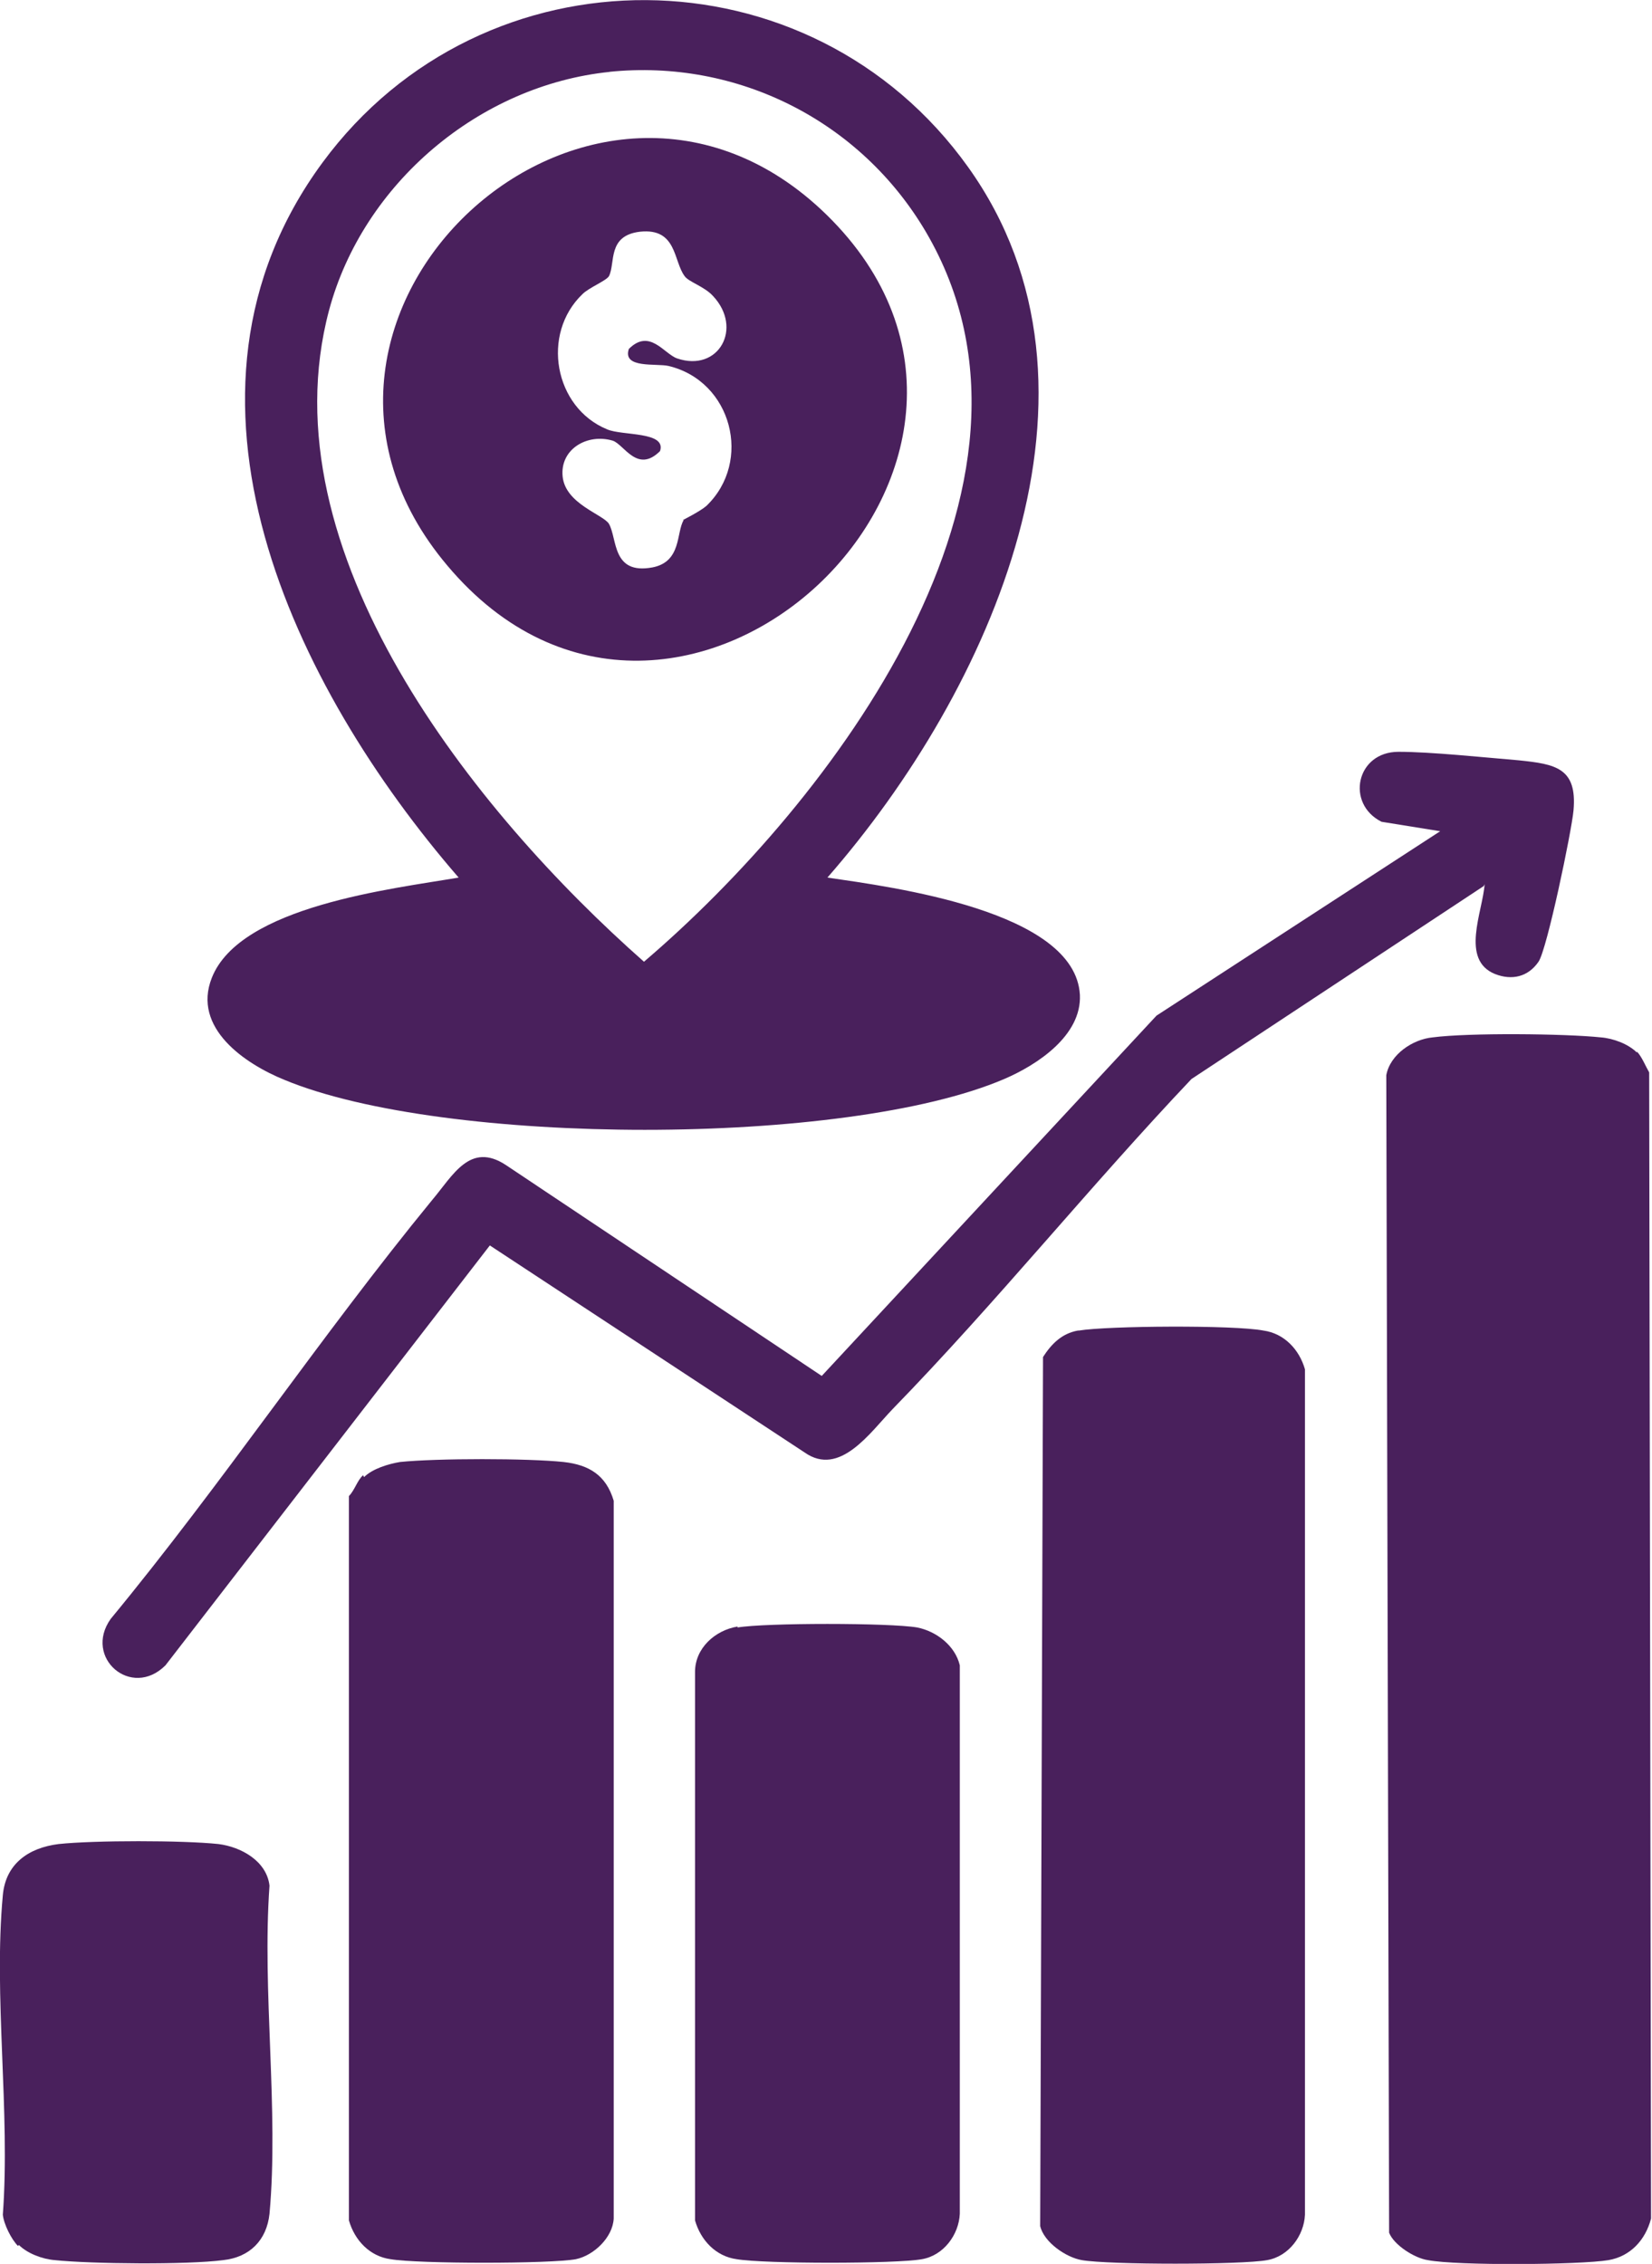
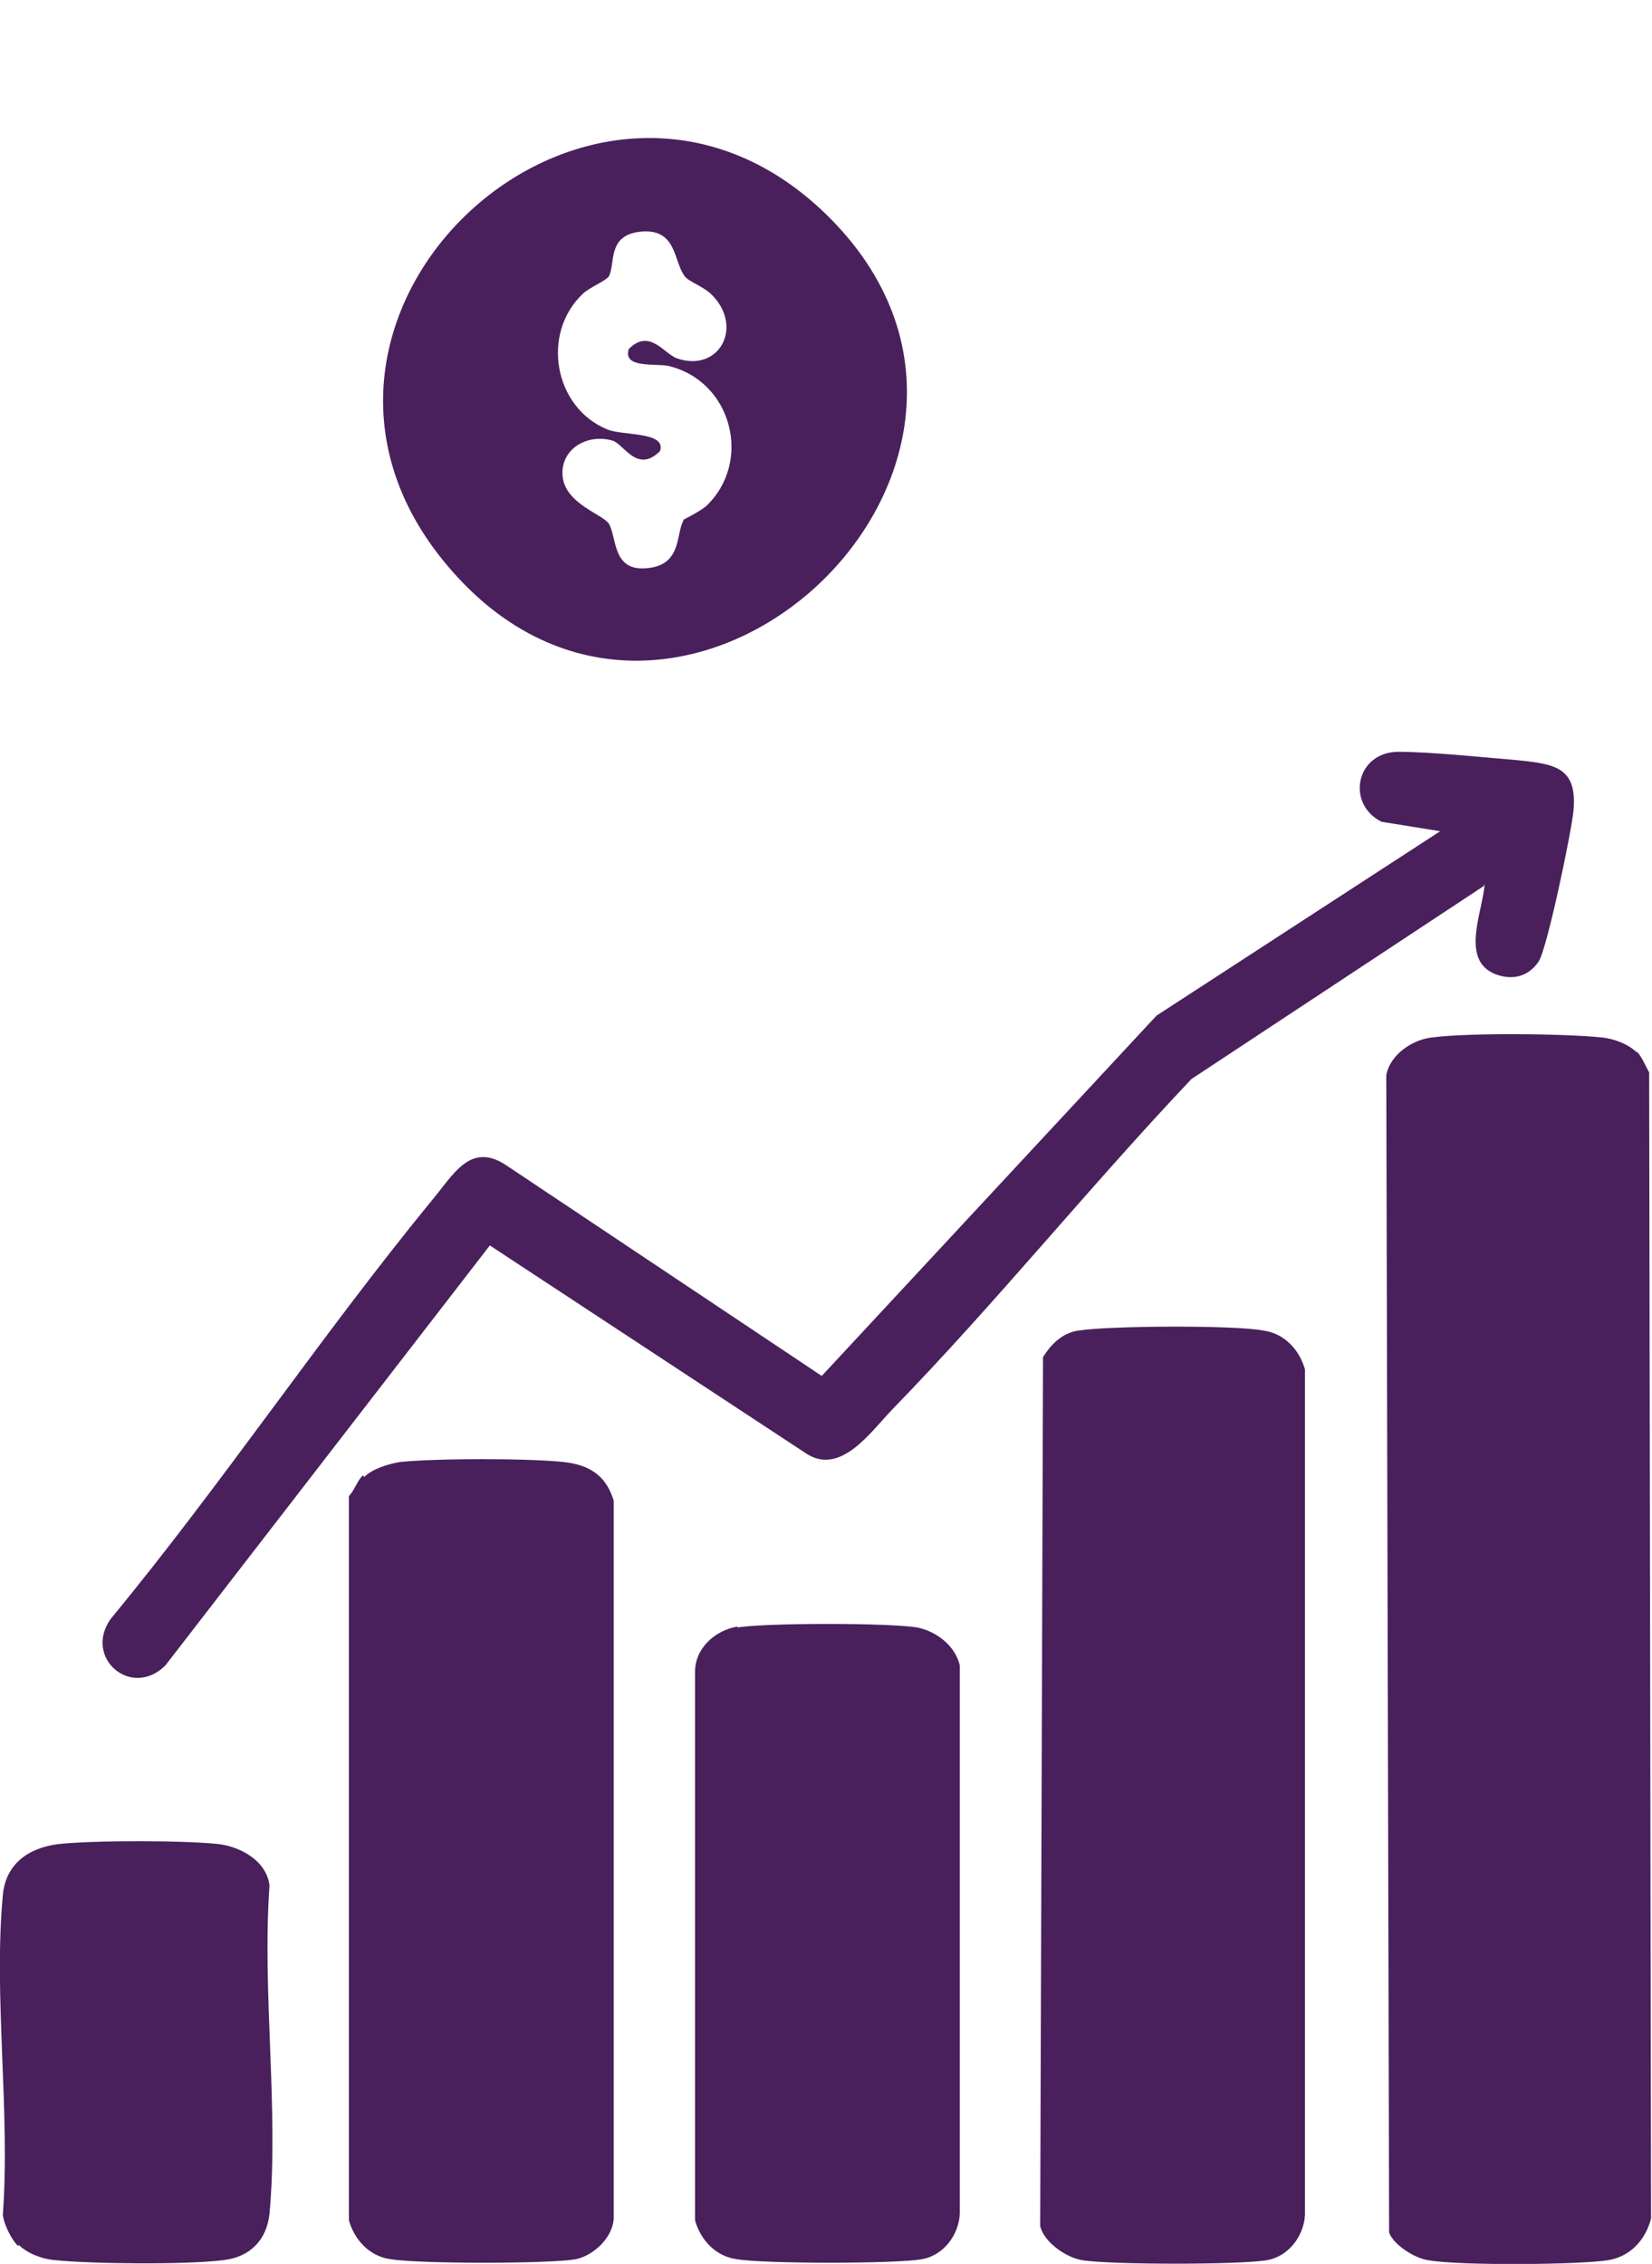
<svg xmlns="http://www.w3.org/2000/svg" id="Layer_1" data-name="Layer 1" viewBox="0 0 17.47 23.94">
  <defs>
    <style>
      .cls-1 {
        fill: #49205c;
      }
    </style>
  </defs>
-   <path class="cls-1" d="M8.75,9.28c.68.1,2.62.35,2.67,1.24.02.43-.45.74-.8.89-1.68.72-5.92.71-7.61.01-.42-.17-.98-.55-.77-1.08.3-.76,1.91-.94,2.61-1.06-1.74-2.01-3.25-5.1-1.44-7.56,1.7-2.31,5.16-2.29,6.83.05s.24,5.53-1.49,7.51ZM6.45.76c-1.38.14-2.61,1.18-2.97,2.52-.68,2.55,1.54,5.31,3.33,6.89,1.97-1.68,4.55-5.05,2.98-7.72-.69-1.17-1.99-1.83-3.35-1.69Z" />
  <path class="cls-1" d="M17.31,11.12c.05.05.09.15.13.22l.02,12.12c-.06.23-.22.4-.45.44-.3.05-1.6.06-1.91,0-.14-.02-.36-.16-.41-.29l-.03-12.24c.04-.22.28-.38.49-.4.38-.05,1.4-.04,1.78,0,.13.01.29.07.38.16Z" />
  <path class="cls-1" d="M11.41,14.07c.3-.05,1.64-.06,1.95,0,.22.03.38.2.44.41v8.94c-.01.22-.17.44-.4.48-.27.05-1.67.05-1.96,0-.17-.03-.4-.19-.44-.36l.03-9.19c.09-.14.2-.25.37-.28Z" />
  <path class="cls-1" d="M3.85,15.62c.09-.09.26-.14.38-.16.39-.04,1.35-.04,1.73,0,.27.03.45.14.53.41v7.59c-.01.2-.21.39-.4.43-.27.05-1.67.05-1.96,0-.22-.03-.38-.2-.44-.41v-7.66c.06-.06.09-.17.15-.22Z" />
  <path class="cls-1" d="M7.8,17.21c.29-.05,1.61-.05,1.9,0,.2.04.4.19.45.4v5.8c-.01.22-.17.44-.4.48-.27.05-1.67.05-1.96,0-.22-.03-.38-.2-.44-.41v-5.8c0-.25.21-.44.45-.48Z" />
  <path class="cls-1" d="M15.69,9.37l-3.09,2.04c-1.08,1.14-2.07,2.37-3.16,3.49-.24.25-.56.72-.93.46l-3.33-2.19-3.43,4.44c-.36.36-.87-.08-.58-.49,1.18-1.43,2.22-2.99,3.4-4.43.22-.26.4-.62.78-.37l3.34,2.23,3.54-3.81,3-1.95-.62-.1c-.38-.19-.27-.74.18-.74.34,0,.91.06,1.27.09.39.04.62.08.58.53-.02.22-.28,1.47-.37,1.6-.11.16-.28.2-.46.13-.37-.15-.13-.66-.11-.95Z" />
  <path class="cls-1" d="M.19,23.75c-.07-.07-.15-.23-.16-.33.08-1.09-.1-2.31,0-3.38.03-.33.27-.5.59-.54.38-.04,1.31-.04,1.69,0,.24.03.51.18.54.44-.08,1.12.1,2.37,0,3.47-.03.28-.21.46-.49.49-.38.05-1.4.04-1.78,0-.13-.01-.29-.07-.38-.16Z" />
  <path class="cls-1" d="M8.74,2.27c2.67,2.61-1.58,6.6-4.01,3.71C2.5,3.34,6.27-.14,8.74,2.27ZM7.22,5.5s.18-.09.25-.15c.49-.47.27-1.32-.4-1.48-.13-.03-.49.03-.42-.18.22-.22.37.05.51.1.44.15.7-.32.38-.66-.09-.1-.26-.15-.3-.21-.12-.16-.08-.51-.47-.47-.35.04-.26.33-.33.47-.03.05-.21.12-.28.19-.44.42-.3,1.2.26,1.43.16.07.63.02.56.23-.24.24-.38-.07-.5-.11-.27-.08-.56.09-.53.38s.43.4.49.5c.09.16.03.54.46.46.31-.06.25-.37.33-.5Z" />
</svg>